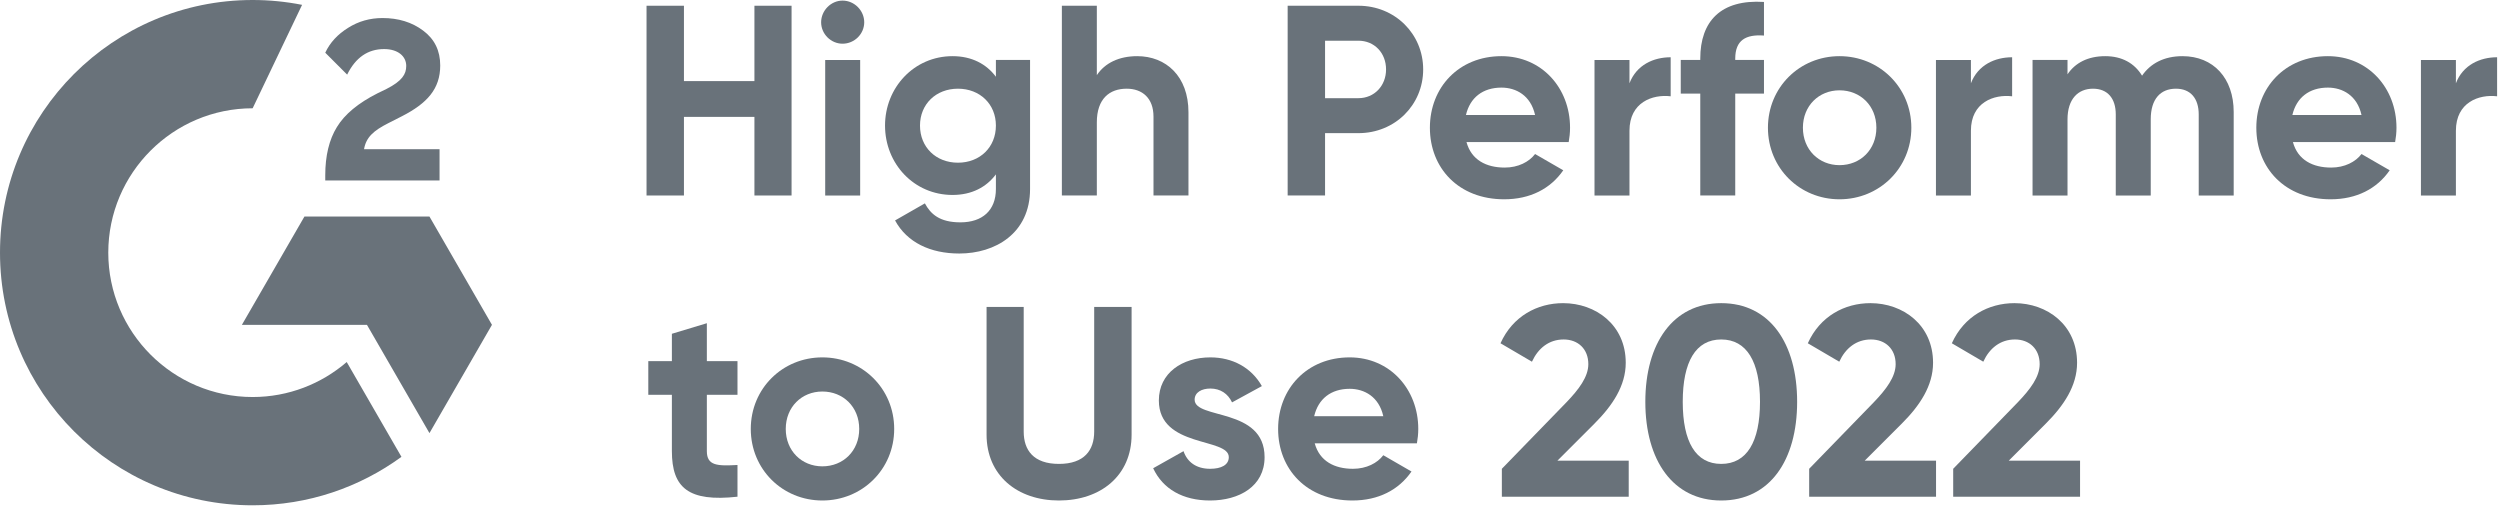
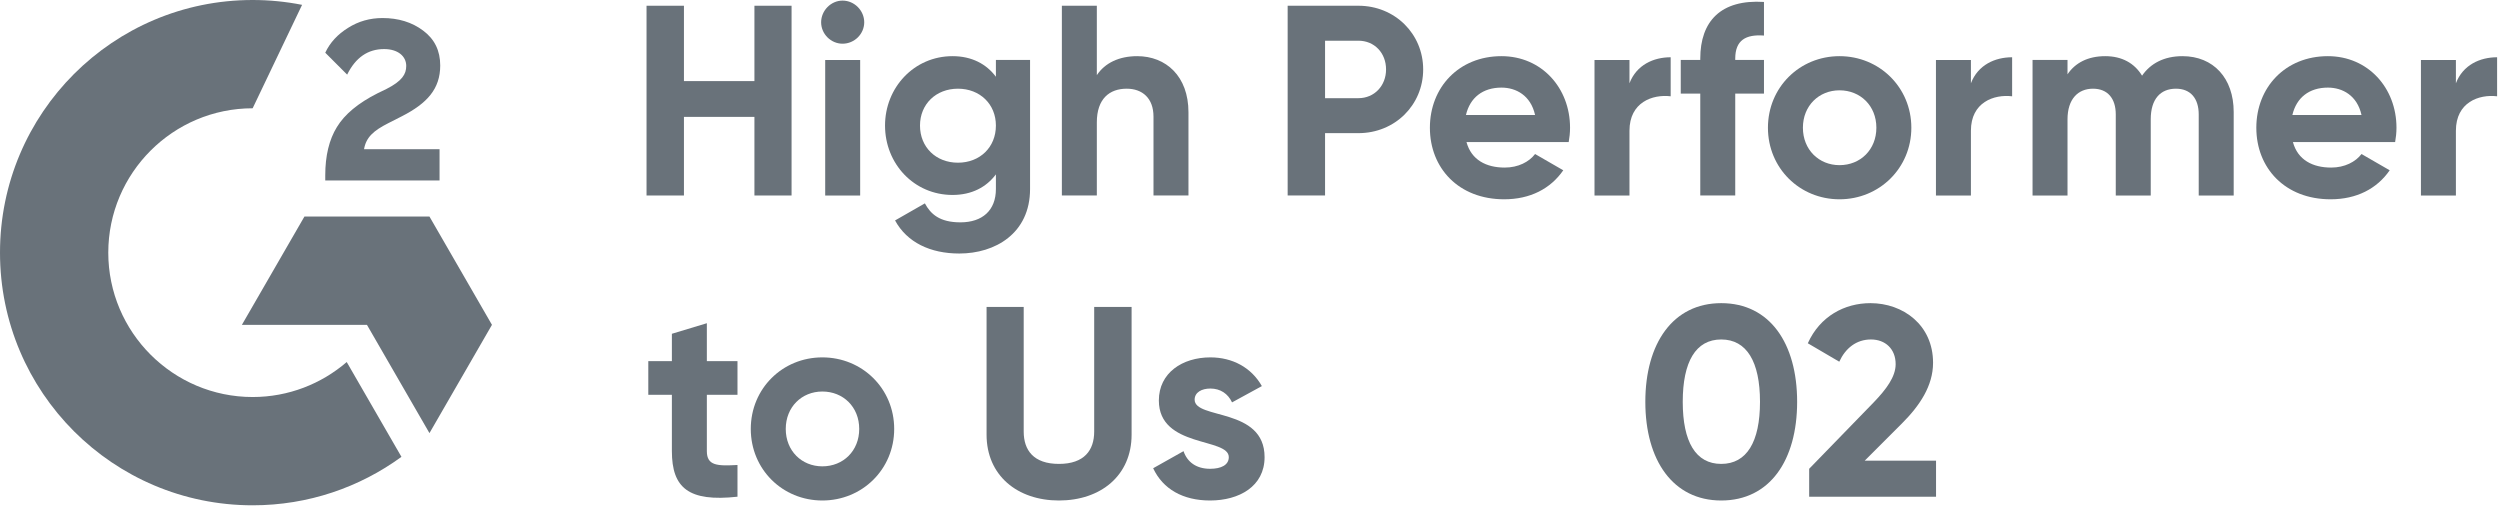
<svg xmlns="http://www.w3.org/2000/svg" width="166" height="34" viewBox="0 0 166 34" fill="none">
  <path d="M29.186 9.907H24.172C24.308 9.12 24.793 8.681 25.778 8.181L26.702 7.711C28.353 6.863 29.231 5.909 29.231 4.348C29.231 3.364 28.852 2.591 28.095 2.031C27.353 1.471 26.444 1.198 25.399 1.198C24.566 1.198 23.809 1.41 23.112 1.849C22.43 2.273 21.915 2.819 21.597 3.5L23.051 4.955C23.612 3.818 24.43 3.258 25.505 3.258C26.414 3.258 26.974 3.728 26.974 4.379C26.974 4.924 26.702 5.379 25.657 5.909L25.066 6.196C23.778 6.848 22.885 7.59 22.37 8.438C21.855 9.271 21.597 10.347 21.597 11.634V11.982H29.186V9.907ZM28.516 14.379H20.214L16.062 21.569H24.365L28.516 28.759L32.666 21.569L28.516 14.379Z" fill="#69727A" />
  <path d="M16.776 26.362C11.49 26.362 7.19 22.062 7.19 16.776C7.19 11.49 11.49 7.19 16.776 7.19L20.058 0.322C18.977 0.108 17.878 -0 16.776 4.6923e-07C7.511 4.6923e-07 0 7.511 0 16.776C0 26.041 7.511 33.552 16.776 33.552C20.47 33.552 23.884 32.357 26.656 30.334L23.022 24.039C21.343 25.485 19.16 26.362 16.776 26.362Z" fill="#69727A" />
  <path d="M50.094 0.381V5.385H45.414V0.381H42.93V12.981H45.414V7.761H50.094V12.981H52.56V0.381H50.094Z" fill="#69727A" />
  <path d="M55.945 2.902C56.737 2.902 57.385 2.254 57.385 1.48C57.385 0.706 56.737 0.04 55.945 0.04C55.171 0.04 54.523 0.706 54.523 1.48C54.523 2.254 55.171 2.902 55.945 2.902ZM54.793 12.982H57.115V3.982H54.793V12.982Z" fill="#69727A" />
  <path d="M66.128 3.981V5.097C65.498 4.251 64.526 3.729 63.248 3.729C60.692 3.729 58.766 5.817 58.766 8.337C58.766 10.876 60.692 12.945 63.248 12.945C64.526 12.945 65.498 12.424 66.128 11.578V12.55C66.128 13.972 65.228 14.764 63.77 14.764C62.384 14.764 61.79 14.206 61.412 13.504L59.432 14.637C60.224 16.096 61.772 16.834 63.698 16.834C66.074 16.834 68.396 15.502 68.396 12.55V3.981H66.128ZM63.608 10.803C62.15 10.803 61.088 9.777 61.088 8.337C61.088 6.915 62.15 5.889 63.608 5.889C65.066 5.889 66.128 6.915 66.128 8.337C66.128 9.777 65.066 10.803 63.608 10.803Z" fill="#69727A" />
  <path d="M75.512 3.729C74.306 3.729 73.37 4.179 72.83 4.989V0.381H70.508V12.981H72.83V8.121C72.83 6.555 73.676 5.889 74.81 5.889C75.854 5.889 76.592 6.519 76.592 7.743V12.981H78.914V7.455C78.914 5.061 77.42 3.729 75.512 3.729Z" fill="#69727A" />
  <path d="M90.198 0.381H85.5V12.981H87.984V8.841H90.198C92.627 8.841 94.499 6.969 94.499 4.611C94.499 2.253 92.627 0.381 90.198 0.381ZM90.198 6.519H87.984V2.703H90.198C91.26 2.703 92.034 3.513 92.034 4.611C92.034 5.691 91.26 6.519 90.198 6.519Z" fill="#69727A" />
  <path d="M97.375 9.435H104.161C104.215 9.129 104.251 8.823 104.251 8.481C104.251 5.835 102.361 3.729 99.697 3.729C96.871 3.729 94.945 5.799 94.945 8.481C94.945 11.164 96.853 13.233 99.877 13.233C101.605 13.233 102.955 12.531 103.801 11.307L101.929 10.227C101.533 10.749 100.813 11.127 99.913 11.127C98.689 11.127 97.699 10.623 97.375 9.435ZM97.339 7.635C97.609 6.483 98.455 5.817 99.697 5.817C100.669 5.817 101.641 6.339 101.929 7.635H97.339Z" fill="#69727A" />
  <path d="M108.197 5.53V3.982H105.875V12.982H108.197V8.68C108.197 6.79 109.727 6.25 110.933 6.394V3.802C109.799 3.802 108.665 4.306 108.197 5.53Z" fill="#69727A" />
  <path d="M117.128 2.361V0.129C114.266 -0.051 112.898 1.407 112.898 3.891V3.981H111.602V6.213H112.898V12.981H115.22V6.213H117.128V3.981H115.22V3.891C115.22 2.667 115.922 2.271 117.128 2.361Z" fill="#69727A" />
  <path d="M122.143 13.233C124.789 13.233 126.913 11.164 126.913 8.481C126.913 5.799 124.789 3.729 122.143 3.729C119.497 3.729 117.391 5.799 117.391 8.481C117.391 11.164 119.497 13.233 122.143 13.233ZM122.143 10.966C120.775 10.966 119.713 9.939 119.713 8.481C119.713 7.023 120.775 5.997 122.143 5.997C123.529 5.997 124.591 7.023 124.591 8.481C124.591 9.939 123.529 10.966 122.143 10.966Z" fill="#69727A" />
  <path d="M130.869 5.53V3.982H128.547V12.982H130.869V8.68C130.869 6.79 132.399 6.25 133.605 6.394V3.802C132.471 3.802 131.337 4.306 130.869 5.53Z" fill="#69727A" />
  <path d="M144.915 3.729C143.691 3.729 142.791 4.215 142.233 5.025C141.729 4.197 140.901 3.729 139.785 3.729C138.633 3.729 137.787 4.179 137.283 4.935V3.981H134.961V12.982H137.283V7.923C137.283 6.573 137.985 5.889 138.975 5.889C139.947 5.889 140.487 6.537 140.487 7.599V12.982H142.809V7.923C142.809 6.573 143.457 5.889 144.483 5.889C145.455 5.889 145.995 6.537 145.995 7.599V12.982H148.317V7.437C148.317 5.187 146.967 3.729 144.915 3.729Z" fill="#69727A" />
  <path d="M152.25 9.435H159.036C159.09 9.129 159.126 8.823 159.126 8.481C159.126 5.835 157.236 3.729 154.572 3.729C151.746 3.729 149.82 5.799 149.82 8.481C149.82 11.164 151.728 13.233 154.752 13.233C156.48 13.233 157.83 12.531 158.676 11.307L156.804 10.227C156.408 10.749 155.688 11.127 154.788 11.127C153.564 11.127 152.574 10.623 152.25 9.435ZM152.214 7.635C152.484 6.483 153.33 5.817 154.572 5.817C155.544 5.817 156.516 6.339 156.804 7.635H152.214Z" fill="#69727A" />
  <path d="M163.072 5.53V3.982H160.75V12.982H163.072V8.68C163.072 6.79 164.602 6.25 165.808 6.394V3.802C164.674 3.802 163.54 4.306 163.072 5.53Z" fill="#69727A" />
  <path d="M48.969 26.213V23.981H46.935V21.461L44.613 22.163V23.981H43.047V26.213H44.613V29.957C44.613 32.387 45.711 33.341 48.969 32.981V30.875C47.637 30.947 46.935 30.929 46.935 29.957V26.213H48.969Z" fill="#69727A" />
  <path d="M54.604 33.233C57.25 33.233 59.374 31.163 59.374 28.482C59.374 25.799 57.25 23.73 54.604 23.73C51.958 23.73 49.852 25.799 49.852 28.482C49.852 31.163 51.958 33.233 54.604 33.233ZM54.604 30.965C53.236 30.965 52.174 29.939 52.174 28.482C52.174 27.023 53.236 25.997 54.604 25.997C55.99 25.997 57.052 27.023 57.052 28.482C57.052 29.939 55.99 30.965 54.604 30.965Z" fill="#69727A" />
  <path d="M70.314 33.233C73.086 33.233 75.138 31.577 75.138 28.859V20.381H72.654V28.661C72.654 29.885 72.006 30.803 70.314 30.803C68.622 30.803 67.974 29.885 67.974 28.661V20.381H65.508V28.859C65.508 31.577 67.56 33.233 70.314 33.233Z" fill="#69727A" />
  <path d="M79.324 26.538C79.324 26.052 79.792 25.799 80.368 25.799C81.034 25.799 81.538 26.142 81.808 26.718L83.788 25.637C83.086 24.395 81.826 23.73 80.368 23.73C78.514 23.73 76.948 24.756 76.948 26.591C76.948 29.759 81.592 29.04 81.592 30.354C81.592 30.875 81.088 31.128 80.35 31.128C79.45 31.128 78.838 30.695 78.586 29.957L76.57 31.091C77.218 32.477 78.55 33.233 80.35 33.233C82.276 33.233 83.968 32.297 83.968 30.354C83.968 27.041 79.324 27.869 79.324 26.538Z" fill="#69727A" />
-   <path d="M87.297 29.436H94.083C94.137 29.13 94.173 28.823 94.173 28.482C94.173 25.835 92.283 23.73 89.619 23.73C86.793 23.73 84.867 25.799 84.867 28.482C84.867 31.163 86.775 33.233 89.799 33.233C91.527 33.233 92.877 32.532 93.723 31.308L91.851 30.227C91.455 30.75 90.735 31.128 89.835 31.128C88.611 31.128 87.621 30.623 87.297 29.436ZM87.261 27.636C87.531 26.483 88.377 25.817 89.619 25.817C90.591 25.817 91.563 26.34 91.851 27.636H87.261Z" fill="#69727A" />
-   <path d="M99.723 32.981H108.147V30.587H103.413L105.879 28.121C107.067 26.933 107.949 25.619 107.949 24.089C107.949 21.569 105.951 20.129 103.791 20.129C102.081 20.129 100.443 20.993 99.633 22.793L101.721 24.017C102.135 23.117 102.855 22.541 103.827 22.541C104.781 22.541 105.465 23.171 105.465 24.179C105.465 25.025 104.835 25.853 104.025 26.699L99.723 31.127V32.981Z" fill="#69727A" />
  <path d="M114.29 33.233C117.512 33.233 119.33 30.569 119.33 26.681C119.33 22.793 117.512 20.129 114.29 20.129C111.086 20.129 109.25 22.793 109.25 26.681C109.25 30.569 111.086 33.233 114.29 33.233ZM114.29 30.803C112.598 30.803 111.734 29.345 111.734 26.681C111.734 24.017 112.598 22.541 114.29 22.541C115.982 22.541 116.864 24.017 116.864 26.681C116.864 29.345 115.982 30.803 114.29 30.803Z" fill="#69727A" />
  <path d="M120.129 32.981H128.553V30.587H123.819L126.285 28.121C127.473 26.933 128.355 25.619 128.355 24.089C128.355 21.569 126.357 20.129 124.197 20.129C122.487 20.129 120.849 20.993 120.039 22.793L122.127 24.017C122.541 23.117 123.261 22.541 124.233 22.541C125.187 22.541 125.871 23.171 125.871 24.179C125.871 25.025 125.241 25.853 124.431 26.699L120.129 31.127V32.981Z" fill="#69727A" />
-   <path d="M129.692 32.981H138.116V30.587H133.382L135.848 28.121C137.036 26.933 137.918 25.619 137.918 24.089C137.918 21.569 135.92 20.129 133.76 20.129C132.05 20.129 130.412 20.993 129.602 22.793L131.69 24.017C132.104 23.117 132.824 22.541 133.796 22.541C134.75 22.541 135.434 23.171 135.434 24.179C135.434 25.025 134.804 25.853 133.994 26.699L129.692 31.127V32.981Z" fill="#69727A" />
</svg>